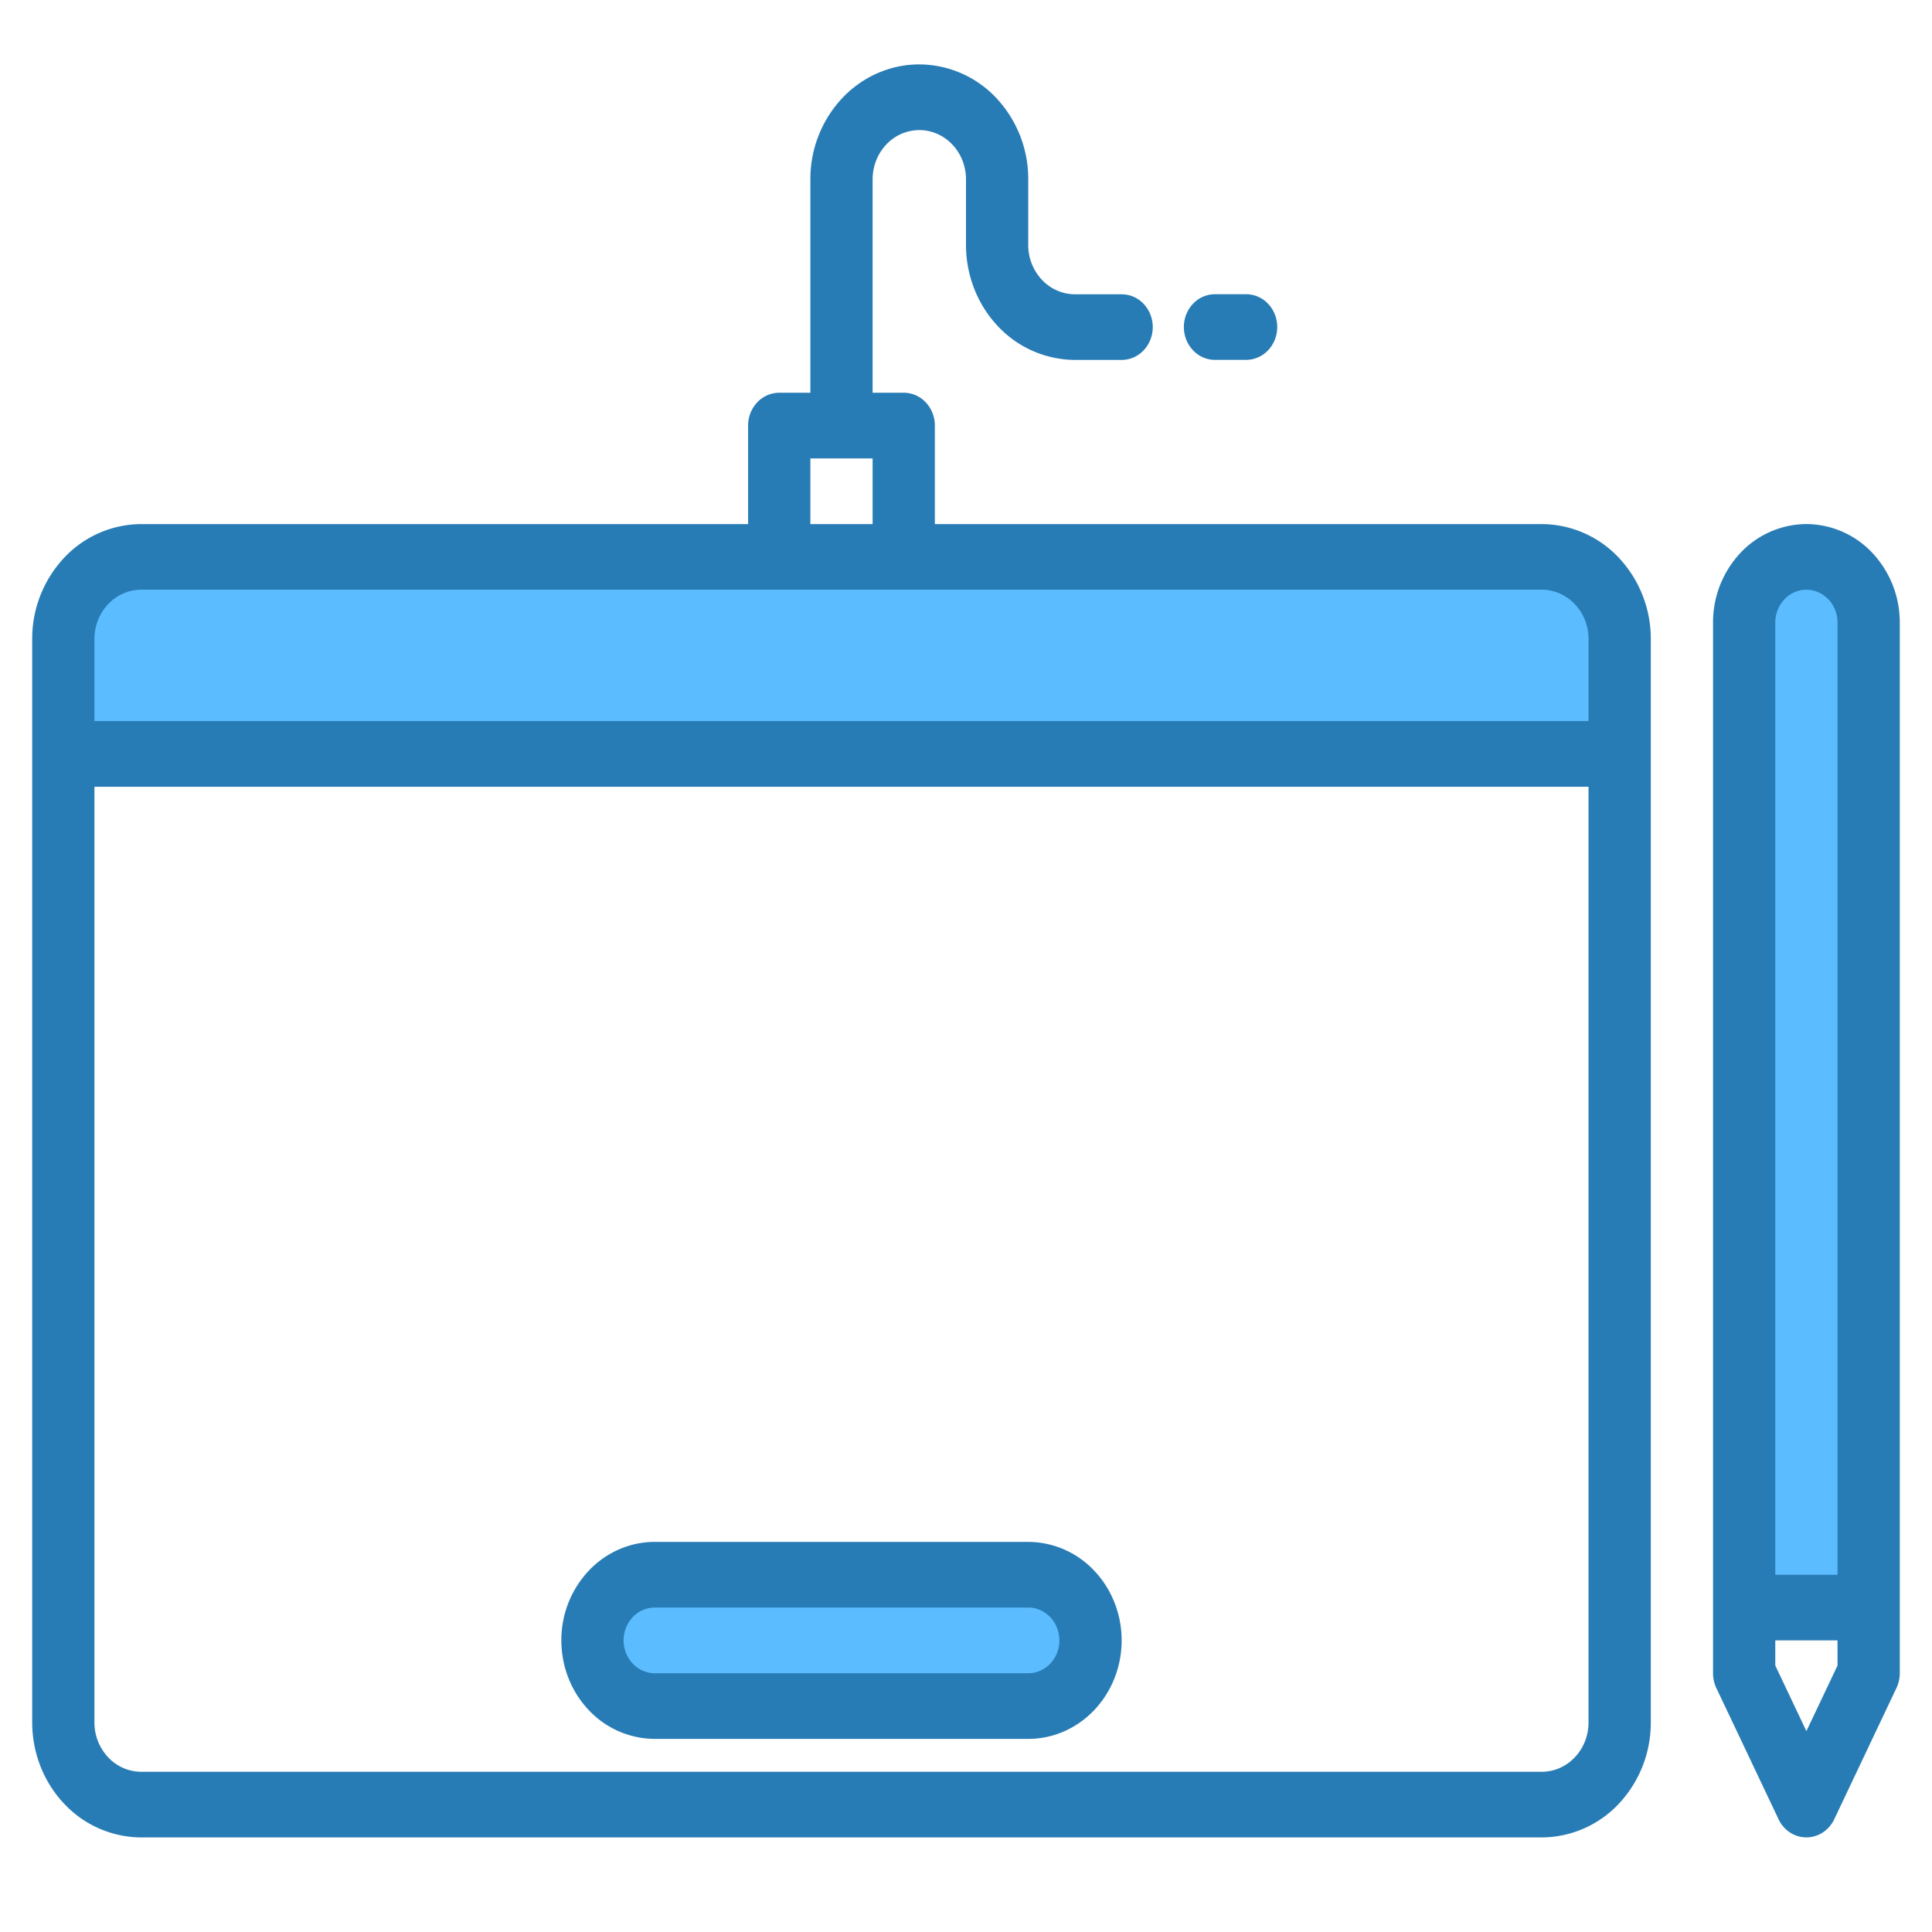
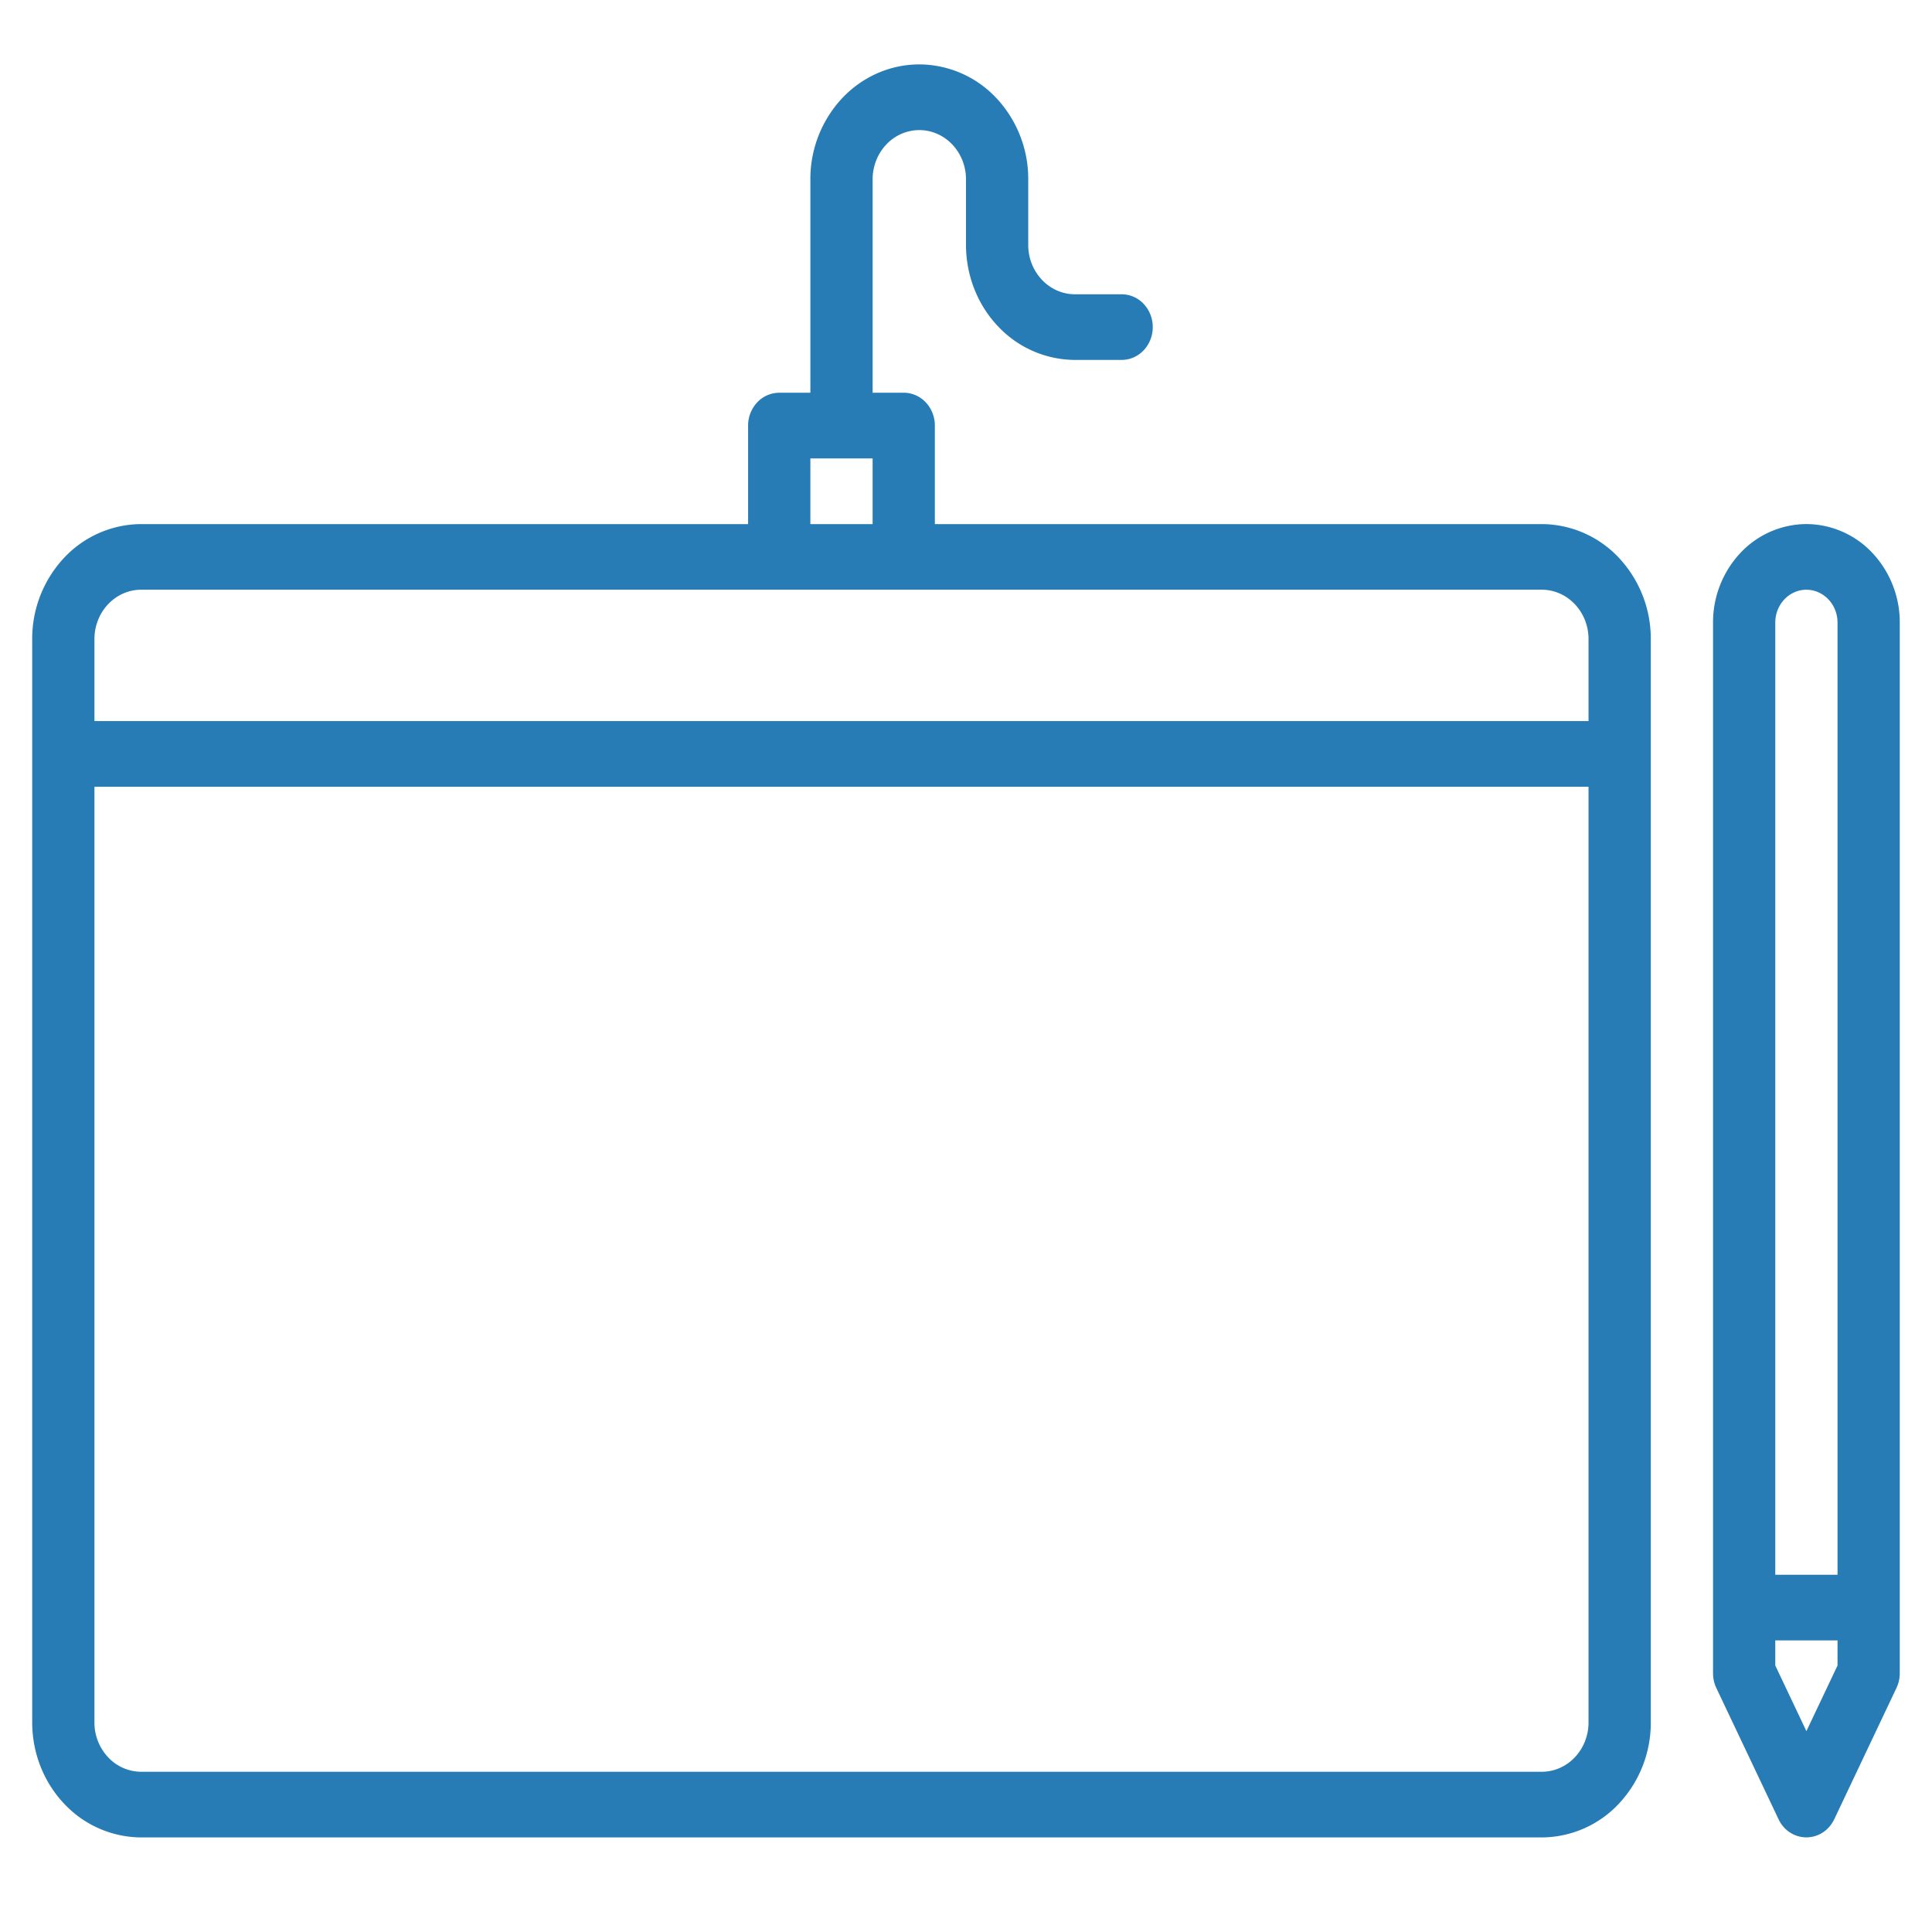
<svg xmlns="http://www.w3.org/2000/svg" width="60" height="60" fill="none">
-   <path d="M50.298 19.844v3.569H1.965v-3.569c0-.335.062-.666.184-.976.121-.309.299-.59.523-.827a2.41 2.41 0 01.785-.552c.293-.128.607-.194.925-.194h43.5c.317 0 .631.066.924.194.294.128.56.316.785.552.224.237.402.518.523.828.122.309.184.64.184.975zM33.865 50.946c0 .268-.05.533-.146.78-.097.248-.24.473-.42.662a1.92 1.92 0 01-.627.443 1.845 1.845 0 01-.74.154h-11.6a1.884 1.884 0 01-1.367-.597 2.098 2.098 0 01-.567-1.442c0-.541.204-1.06.567-1.442a1.884 1.884 0 011.367-.598h11.6c.512 0 1.004.215 1.367.598.362.382.566.9.566 1.442zm24.17-31.612v30.59h-3.867v-30.59c0-.54.204-1.06.566-1.442a1.884 1.884 0 011.367-.597c.513 0 1.005.215 1.367.597.363.383.567.901.567 1.442z" fill="#5BBDFF" />
-   <path d="M33.865 50.946c0 .268-.05.533-.146.78-.097.248-.24.473-.42.662a1.92 1.92 0 01-.627.443 1.845 1.845 0 01-.74.154h-11.6a1.884 1.884 0 01-1.367-.597 2.098 2.098 0 01-.567-1.442c0-.541.204-1.06.567-1.442a1.884 1.884 0 011.367-.598h11.6c.512 0 1.004.215 1.367.598.362.382.566.9.566 1.442z" fill="#5BBDFF" />
  <path d="M47.883 16.276h-18.85v-3.06c0-.27-.102-.53-.283-.72a.942.942 0 00-.683-.3H27.1V5.57c0-.406.153-.795.425-1.082a1.41 1.41 0 011.025-.448c.385 0 .753.162 1.025.448.272.287.425.676.425 1.082v2.04c.001.945.358 1.853.992 2.522a3.3 3.3 0 002.391 1.046h1.45a.942.942 0 00.684-.299c.181-.19.283-.45.283-.72 0-.271-.102-.53-.283-.722a.942.942 0 00-.684-.298h-1.45c-.384 0-.753-.162-1.025-.449a1.575 1.575 0 01-.425-1.08V5.57a3.67 3.67 0 00-.99-2.524A3.297 3.297 0 0028.55 2c-.897 0-1.758.376-2.392 1.045a3.67 3.67 0 00-.991 2.524v6.628H24.2a.942.942 0 00-.683.298 1.048 1.048 0 00-.284.721v3.06H4.383a3.3 3.3 0 00-2.391 1.046A3.675 3.675 0 001 19.844v33.65c.001.946.358 1.853.992 2.522a3.3 3.3 0 002.391 1.047h43.5a3.3 3.3 0 002.392-1.047 3.674 3.674 0 00.992-2.522v-33.65a3.675 3.675 0 00-.992-2.522 3.3 3.3 0 00-2.392-1.046zm-22.716-2.04H27.1v2.04h-1.933v-2.04zm24.166 39.258c0 .405-.153.794-.425 1.08-.272.288-.64.449-1.025.45h-43.5a1.415 1.415 0 01-1.025-.45 1.574 1.574 0 01-.425-1.08V24.433h46.4v29.06zm0-31.1h-46.4v-2.55c0-.405.154-.794.425-1.08.272-.288.64-.449 1.025-.45h43.5c.385.001.753.162 1.025.45.272.286.425.675.425 1.08v2.55zm6.767-6.119a2.829 2.829 0 00-2.05.897 3.15 3.15 0 00-.85 2.162v32.63c0 .158.034.315.101.456l1.934 4.079c.08.17.203.312.356.411a.93.93 0 001.016 0c.153-.1.276-.242.357-.411l1.933-4.079a1.07 1.07 0 00.102-.456v-32.63a3.15 3.15 0 00-.85-2.162 2.829 2.829 0 00-2.05-.897zm0 2.04c.255 0 .501.108.682.299.182.19.284.45.284.72v29.571h-1.933v-29.57c0-.27.102-.53.283-.721a.943.943 0 01.683-.3zm0 35.448l-.967-2.04v-.779h1.933v.78l-.967 2.039z" fill="#287CB5" />
-   <path d="M31.934 47.885h-11.6c-.77 0-1.507.322-2.051.896a3.146 3.146 0 00-.85 2.163c0 .811.306 1.59.85 2.163a2.826 2.826 0 002.05.896h11.6c.77 0 1.507-.322 2.051-.896.544-.574.85-1.352.85-2.163 0-.812-.306-1.59-.85-2.163a2.826 2.826 0 00-2.05-.896zm0 4.079h-11.6a.942.942 0 01-.684-.3 1.049 1.049 0 01-.283-.72c0-.27.102-.53.283-.721a.941.941 0 01.684-.299h11.6c.256 0 .502.108.683.299.181.191.283.45.283.72 0 .271-.102.53-.283.722a.942.942 0 01-.683.299zm5.798-40.788h.967a.942.942 0 00.684-.299c.18-.19.283-.45.283-.72 0-.271-.102-.53-.283-.722a.942.942 0 00-.684-.298h-.967a.942.942 0 00-.683.298 1.052 1.052 0 00-.283.721c0 .27.102.53.283.721a.942.942 0 00.683.3z" fill="#287CB5" />
</svg>